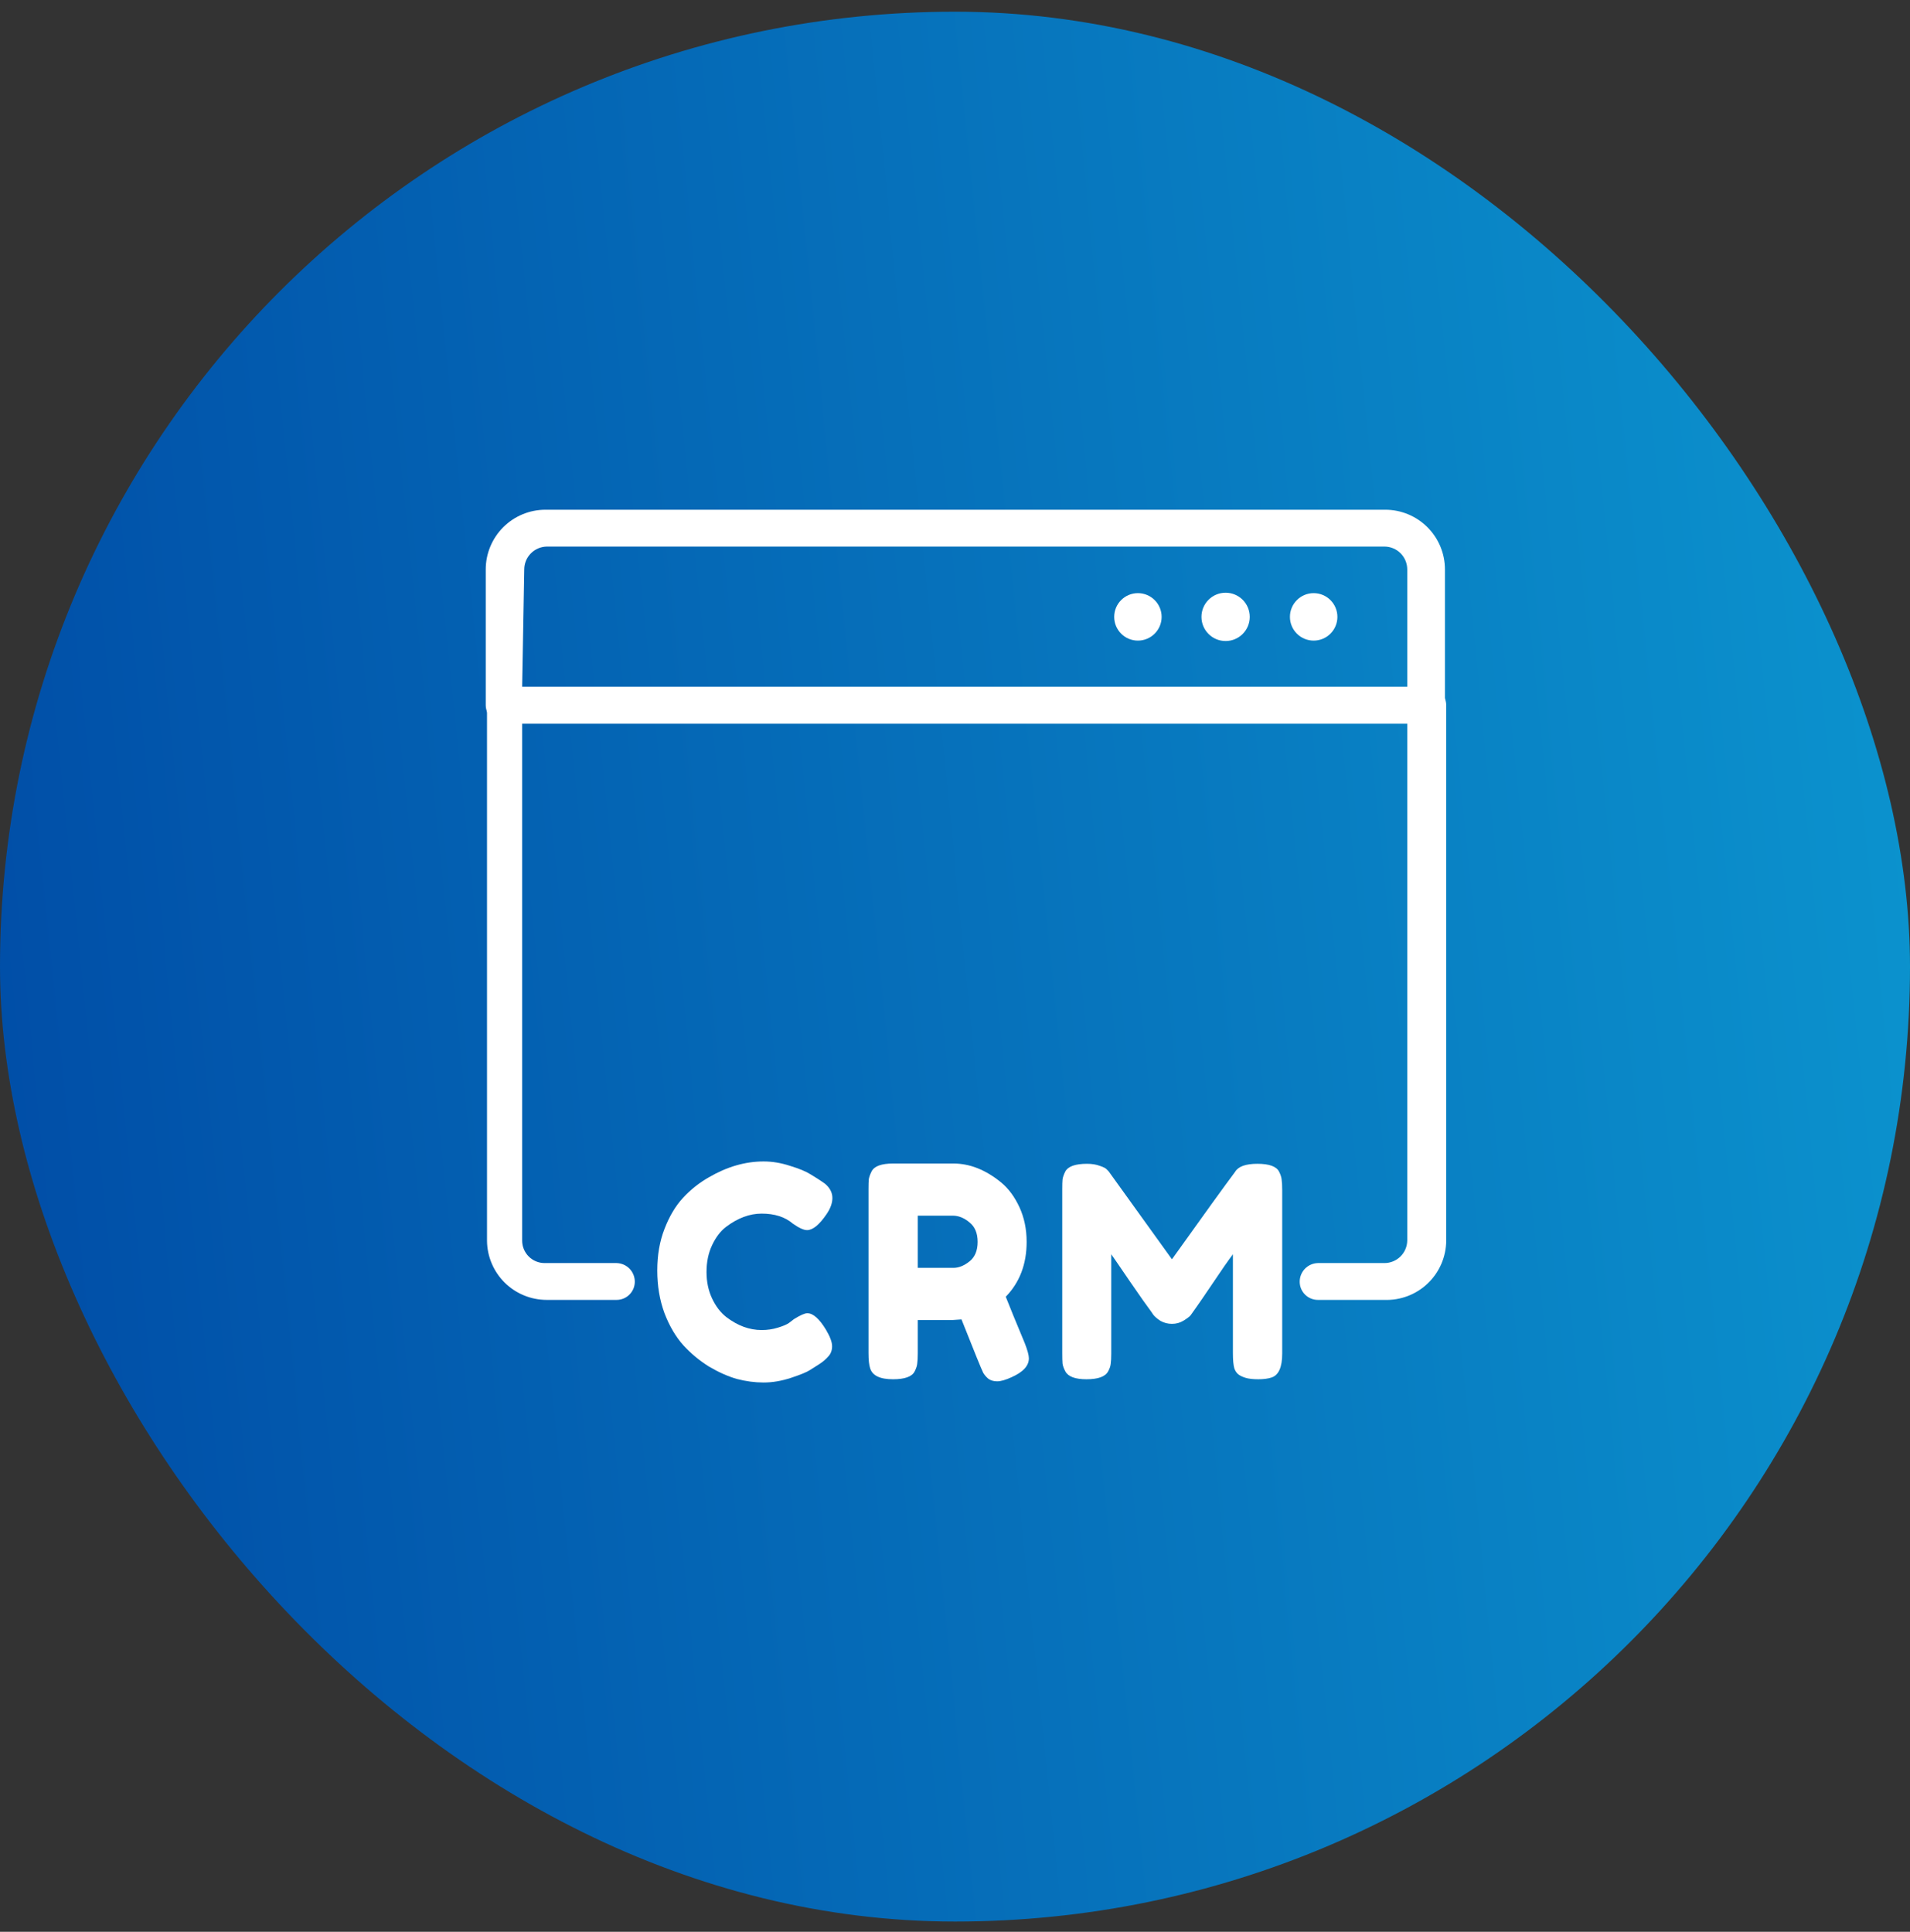
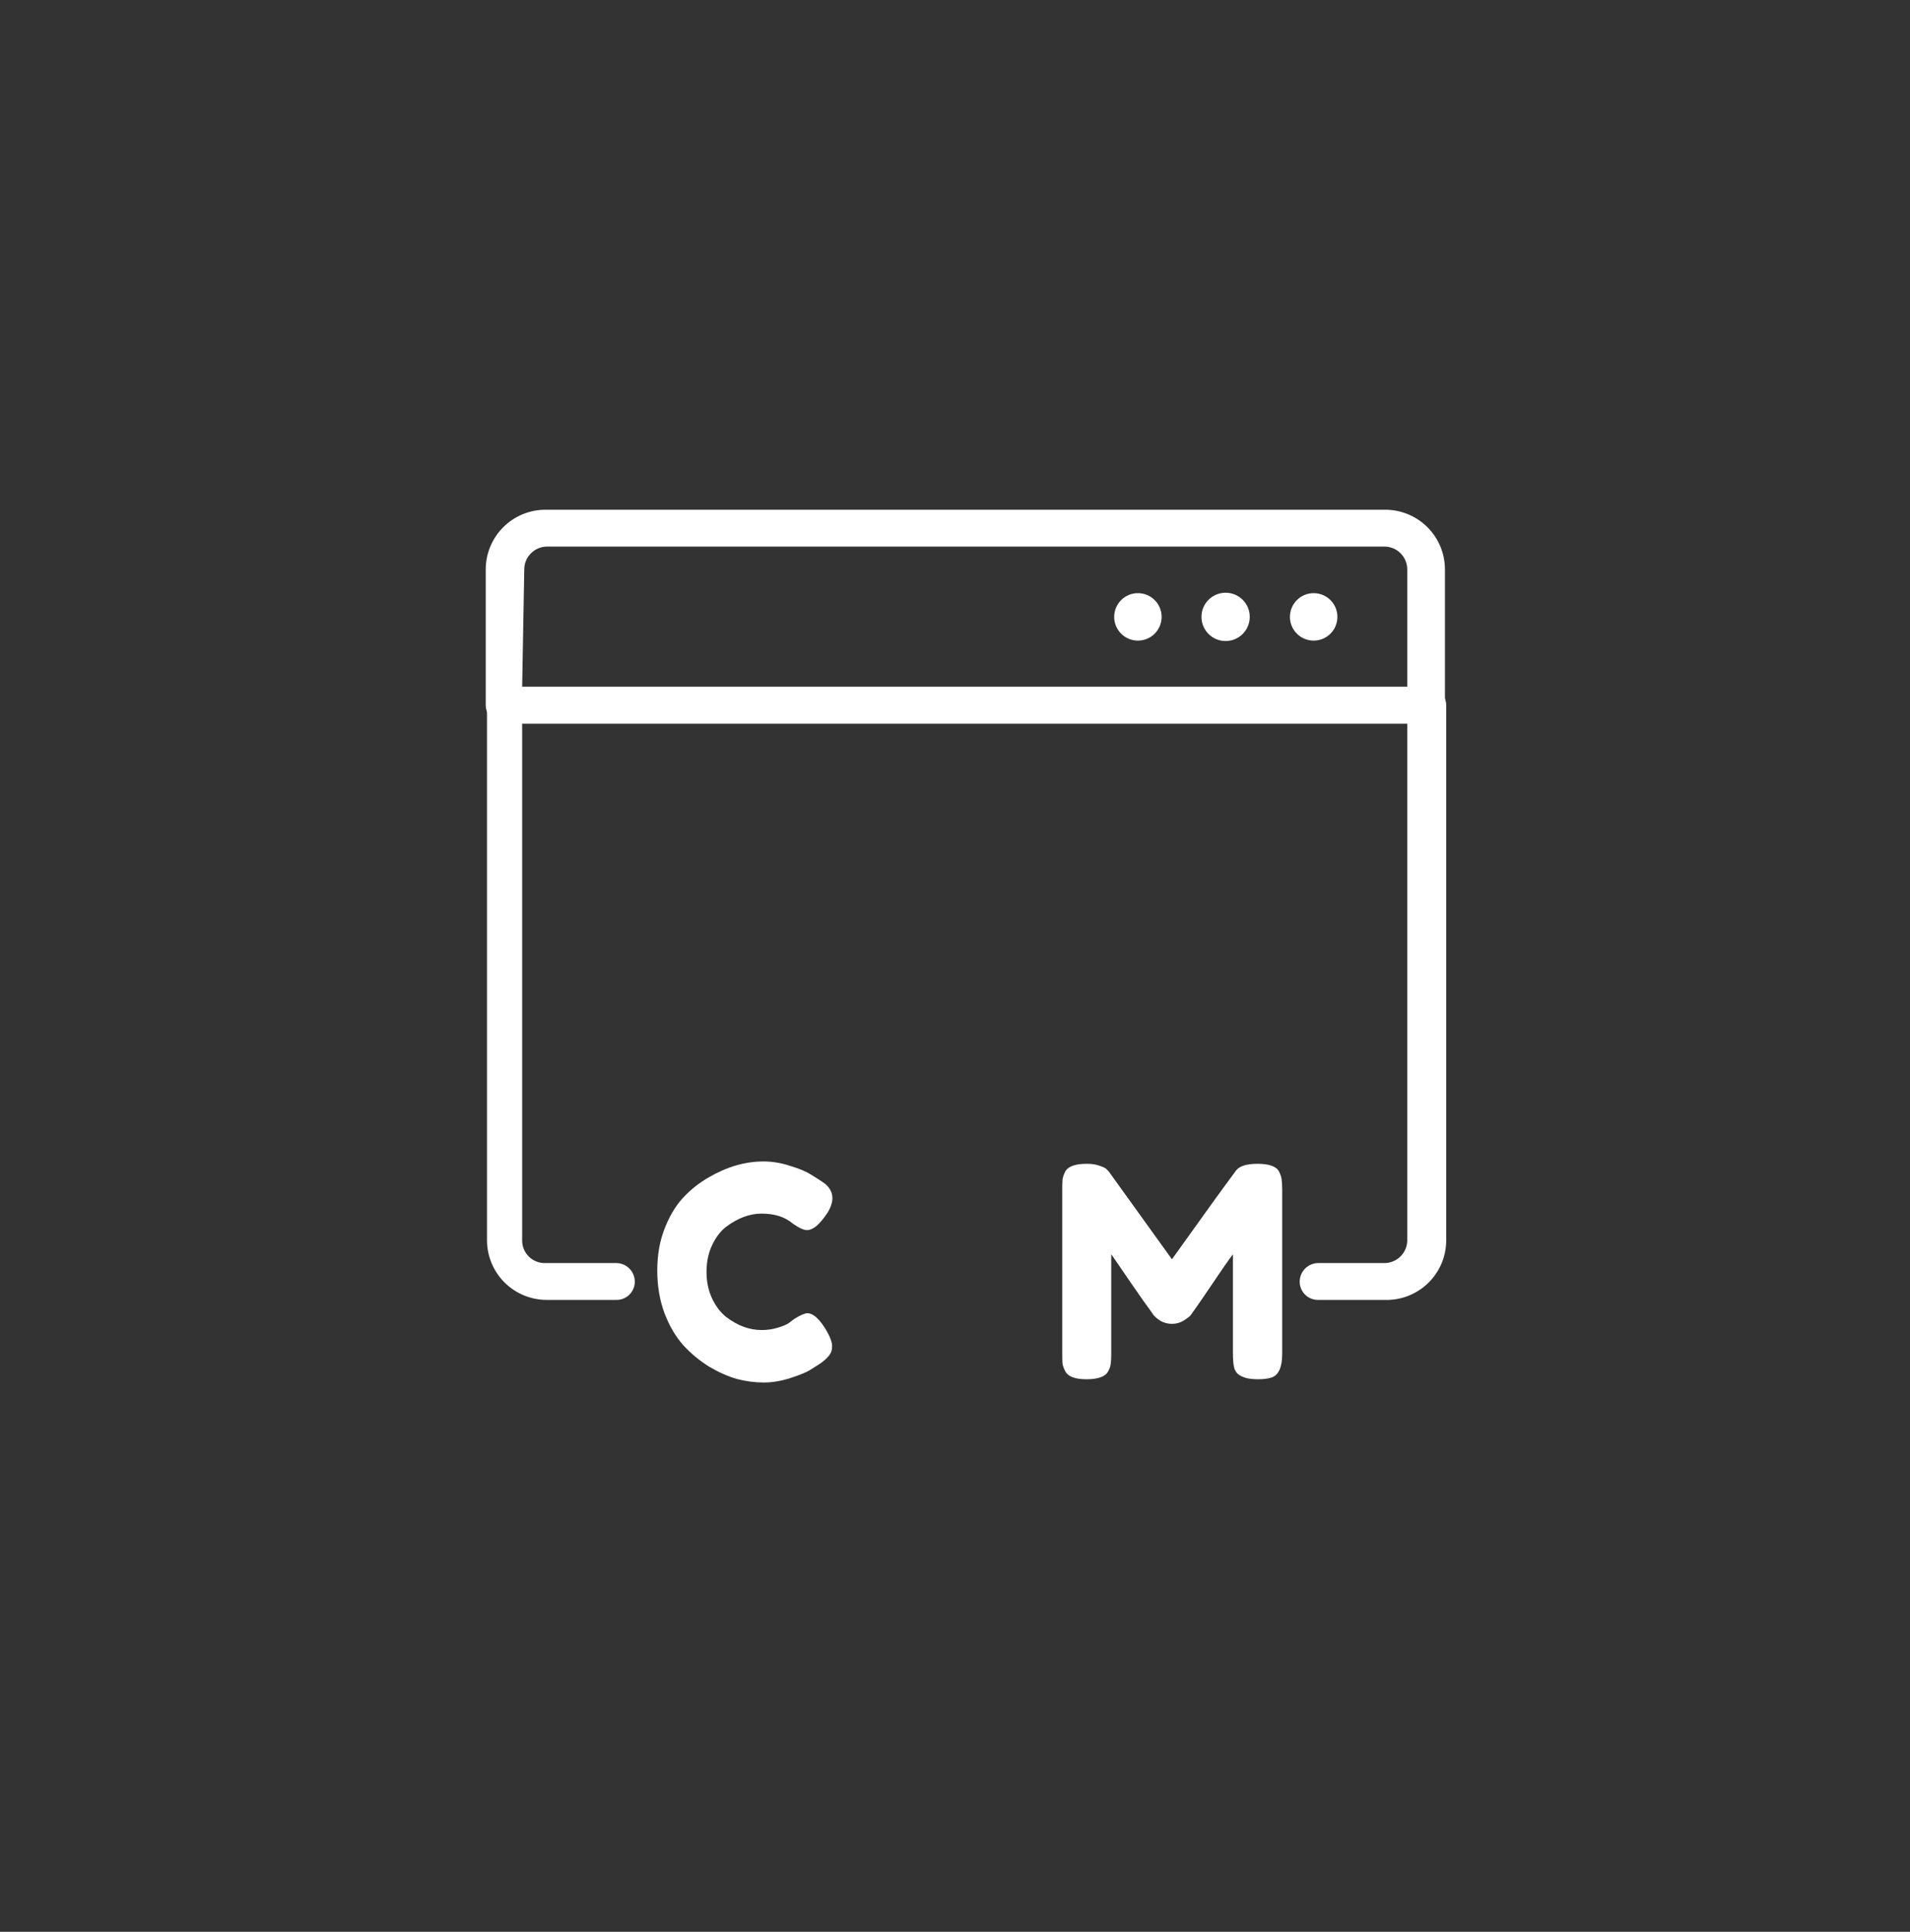
<svg xmlns="http://www.w3.org/2000/svg" width="87" height="88" viewBox="0 0 87 88" fill="none">
  <rect x="0" y="0" width="87" height="88" fill="#333333" stroke="none" />
-   <rect y="0.533" width="87" height="87" rx="43.5" fill="url(#paint0_linear_4379_5488)" />
  <path d="M63.059 59.215H60.03C59.81 59.215 59.599 59.128 59.444 58.972C59.288 58.817 59.201 58.606 59.201 58.386C59.201 58.164 59.288 57.951 59.443 57.792C59.597 57.634 59.809 57.542 60.03 57.537H63.059C63.332 57.537 63.594 57.43 63.789 57.239C63.983 57.048 64.095 56.788 64.1 56.515V32.962H23.784V56.515C23.784 56.786 23.892 57.046 24.084 57.238C24.275 57.429 24.535 57.537 24.807 57.537H28.086C28.308 57.542 28.519 57.634 28.674 57.792C28.829 57.951 28.915 58.164 28.915 58.386C28.915 58.606 28.828 58.817 28.672 58.972C28.517 59.128 28.306 59.215 28.086 59.215H24.903C24.185 59.215 23.496 58.931 22.986 58.425C22.477 57.919 22.188 57.233 22.183 56.515V32.132C22.183 31.907 22.273 31.691 22.432 31.532C22.591 31.373 22.807 31.283 23.032 31.283H65.026C65.251 31.283 65.467 31.373 65.626 31.532C65.786 31.691 65.875 31.907 65.875 32.132V56.515C65.873 56.879 65.797 57.238 65.654 57.572C65.51 57.907 65.3 58.208 65.038 58.46C64.775 58.712 64.465 58.909 64.125 59.038C63.785 59.168 63.422 59.228 63.059 59.215Z" fill="white" />
  <path d="M64.93 32.962H22.974C22.752 32.962 22.539 32.875 22.38 32.72C22.222 32.565 22.13 32.354 22.125 32.132V25.94C22.125 25.219 22.412 24.527 22.922 24.017C23.432 23.507 24.123 23.22 24.845 23.22H63.097C63.819 23.22 64.51 23.507 65.02 24.017C65.531 24.527 65.817 25.219 65.817 25.94V32.132C65.815 32.245 65.79 32.357 65.743 32.46C65.697 32.563 65.631 32.657 65.548 32.734C65.465 32.811 65.368 32.871 65.262 32.91C65.156 32.949 65.043 32.967 64.93 32.962ZM23.784 31.284H64.1V25.94C64.1 25.664 63.99 25.399 63.795 25.203C63.6 25.008 63.335 24.898 63.059 24.898H24.903C24.63 24.904 24.37 25.015 24.179 25.21C23.987 25.405 23.88 25.667 23.88 25.94L23.784 31.284Z" fill="white" />
  <path d="M51.831 29.182C52.428 29.182 52.912 28.698 52.912 28.101C52.912 27.504 52.428 27.02 51.831 27.02C51.234 27.02 50.751 27.504 50.751 28.101C50.751 28.698 51.234 29.182 51.831 29.182Z" fill="white" />
  <path d="M55.826 29.201C56.434 29.201 56.926 28.708 56.926 28.101C56.926 27.493 56.434 27.001 55.826 27.001C55.218 27.001 54.726 27.493 54.726 28.101C54.726 28.708 55.218 29.201 55.826 29.201Z" fill="white" />
  <path d="M59.837 29.182C60.434 29.182 60.918 28.698 60.918 28.101C60.918 27.504 60.434 27.02 59.837 27.02C59.24 27.02 58.756 27.504 58.756 28.101C58.756 28.698 59.24 29.182 59.837 29.182Z" fill="white" />
  <path d="M35.936 60.266L36.164 60.091C36.452 59.912 36.655 59.822 36.773 59.822C37.035 59.822 37.319 60.073 37.623 60.574C37.809 60.888 37.902 61.138 37.902 61.326C37.902 61.514 37.843 61.671 37.724 61.796C37.615 61.922 37.483 62.033 37.331 62.132C37.179 62.23 37.031 62.324 36.887 62.414C36.752 62.503 36.469 62.62 36.038 62.763C35.606 62.906 35.188 62.978 34.782 62.978C34.385 62.978 33.979 62.924 33.565 62.817C33.159 62.7 32.736 62.512 32.296 62.253C31.865 61.984 31.476 61.662 31.13 61.286C30.783 60.901 30.495 60.413 30.267 59.822C30.047 59.223 29.938 58.574 29.938 57.876C29.938 57.177 30.047 56.546 30.267 55.982C30.487 55.41 30.766 54.94 31.104 54.573C31.451 54.197 31.844 53.883 32.284 53.633C33.112 53.149 33.945 52.908 34.782 52.908C35.18 52.908 35.581 52.975 35.987 53.109C36.401 53.234 36.714 53.364 36.925 53.498L37.23 53.687C37.382 53.785 37.5 53.865 37.585 53.928C37.805 54.116 37.915 54.331 37.915 54.573C37.915 54.805 37.826 55.051 37.648 55.311C37.319 55.794 37.023 56.036 36.761 56.036C36.608 56.036 36.393 55.938 36.114 55.741C35.759 55.436 35.285 55.284 34.693 55.284C34.144 55.284 33.603 55.486 33.07 55.889C32.816 56.085 32.605 56.363 32.436 56.721C32.267 57.079 32.182 57.486 32.182 57.943C32.182 58.39 32.267 58.793 32.436 59.151C32.605 59.509 32.821 59.791 33.083 59.997C33.599 60.391 34.135 60.588 34.693 60.588C34.956 60.588 35.201 60.552 35.429 60.48C35.666 60.409 35.835 60.337 35.936 60.266Z" fill="white" />
-   <path d="M46.675 61.179C46.801 61.501 46.865 61.734 46.865 61.877C46.865 62.217 46.603 62.503 46.078 62.736C45.808 62.861 45.588 62.924 45.419 62.924C45.258 62.924 45.123 62.884 45.013 62.803C44.912 62.714 44.836 62.624 44.785 62.535C44.7 62.365 44.371 61.554 43.796 60.104L43.403 60.131H41.804V61.648C41.804 61.854 41.796 62.011 41.779 62.118C41.771 62.217 41.733 62.333 41.665 62.468C41.547 62.709 41.217 62.83 40.676 62.83C40.084 62.83 39.737 62.664 39.636 62.333C39.585 62.181 39.56 61.948 39.56 61.635V54.183C39.56 53.977 39.564 53.825 39.572 53.727C39.589 53.619 39.632 53.498 39.699 53.364C39.818 53.123 40.147 53.002 40.688 53.002H43.428C44.172 53.002 44.895 53.288 45.597 53.861C45.935 54.139 46.214 54.514 46.434 54.989C46.653 55.463 46.763 55.991 46.763 56.573C46.763 57.585 46.446 58.417 45.812 59.071C45.998 59.545 46.286 60.248 46.675 61.179ZM41.804 57.755H43.428C43.673 57.755 43.918 57.656 44.163 57.459C44.409 57.263 44.531 56.967 44.531 56.573C44.531 56.179 44.409 55.884 44.163 55.687C43.918 55.481 43.665 55.378 43.403 55.378H41.804V57.755Z" fill="white" />
  <path d="M58.264 53.378C58.332 53.512 58.37 53.633 58.379 53.74C58.395 53.848 58.404 54.004 58.404 54.21V61.662C58.404 62.28 58.243 62.642 57.922 62.749C57.761 62.803 57.559 62.83 57.313 62.83C57.068 62.83 56.874 62.808 56.73 62.763C56.586 62.718 56.476 62.664 56.4 62.602C56.324 62.539 56.265 62.45 56.223 62.333C56.18 62.181 56.159 61.948 56.159 61.635V57.137C55.948 57.415 55.639 57.858 55.233 58.466C54.828 59.066 54.57 59.442 54.46 59.594C54.35 59.746 54.274 59.854 54.231 59.916C54.189 59.97 54.084 60.051 53.914 60.158C53.754 60.257 53.576 60.306 53.382 60.306C53.196 60.306 53.022 60.261 52.862 60.172C52.71 60.073 52.6 59.979 52.532 59.89L52.431 59.742C52.261 59.518 51.928 59.044 51.429 58.319C50.93 57.585 50.659 57.191 50.617 57.137V61.662C50.617 61.868 50.609 62.025 50.592 62.132C50.583 62.23 50.545 62.342 50.477 62.468C50.351 62.709 50.021 62.83 49.488 62.83C48.972 62.83 48.651 62.709 48.524 62.468C48.457 62.342 48.414 62.226 48.398 62.118C48.389 62.011 48.385 61.85 48.385 61.635V54.183C48.385 53.977 48.389 53.825 48.398 53.727C48.414 53.619 48.457 53.498 48.524 53.364C48.651 53.132 48.981 53.015 49.514 53.015C49.742 53.015 49.936 53.047 50.097 53.109C50.266 53.163 50.376 53.221 50.427 53.284L50.503 53.364L53.382 57.365C54.819 55.351 55.779 54.022 56.261 53.378C56.404 53.136 56.743 53.015 57.275 53.015C57.816 53.015 58.146 53.136 58.264 53.378Z" fill="white" />
  <defs>
    <linearGradient id="paint0_linear_4379_5488" x1="1.117" y1="89.22" x2="95.034" y2="79.688" gradientUnits="userSpaceOnUse">
      <stop stop-color="#004CA6" />
      <stop offset="1" stop-color="#0C95CF" />
    </linearGradient>
  </defs>
</svg>